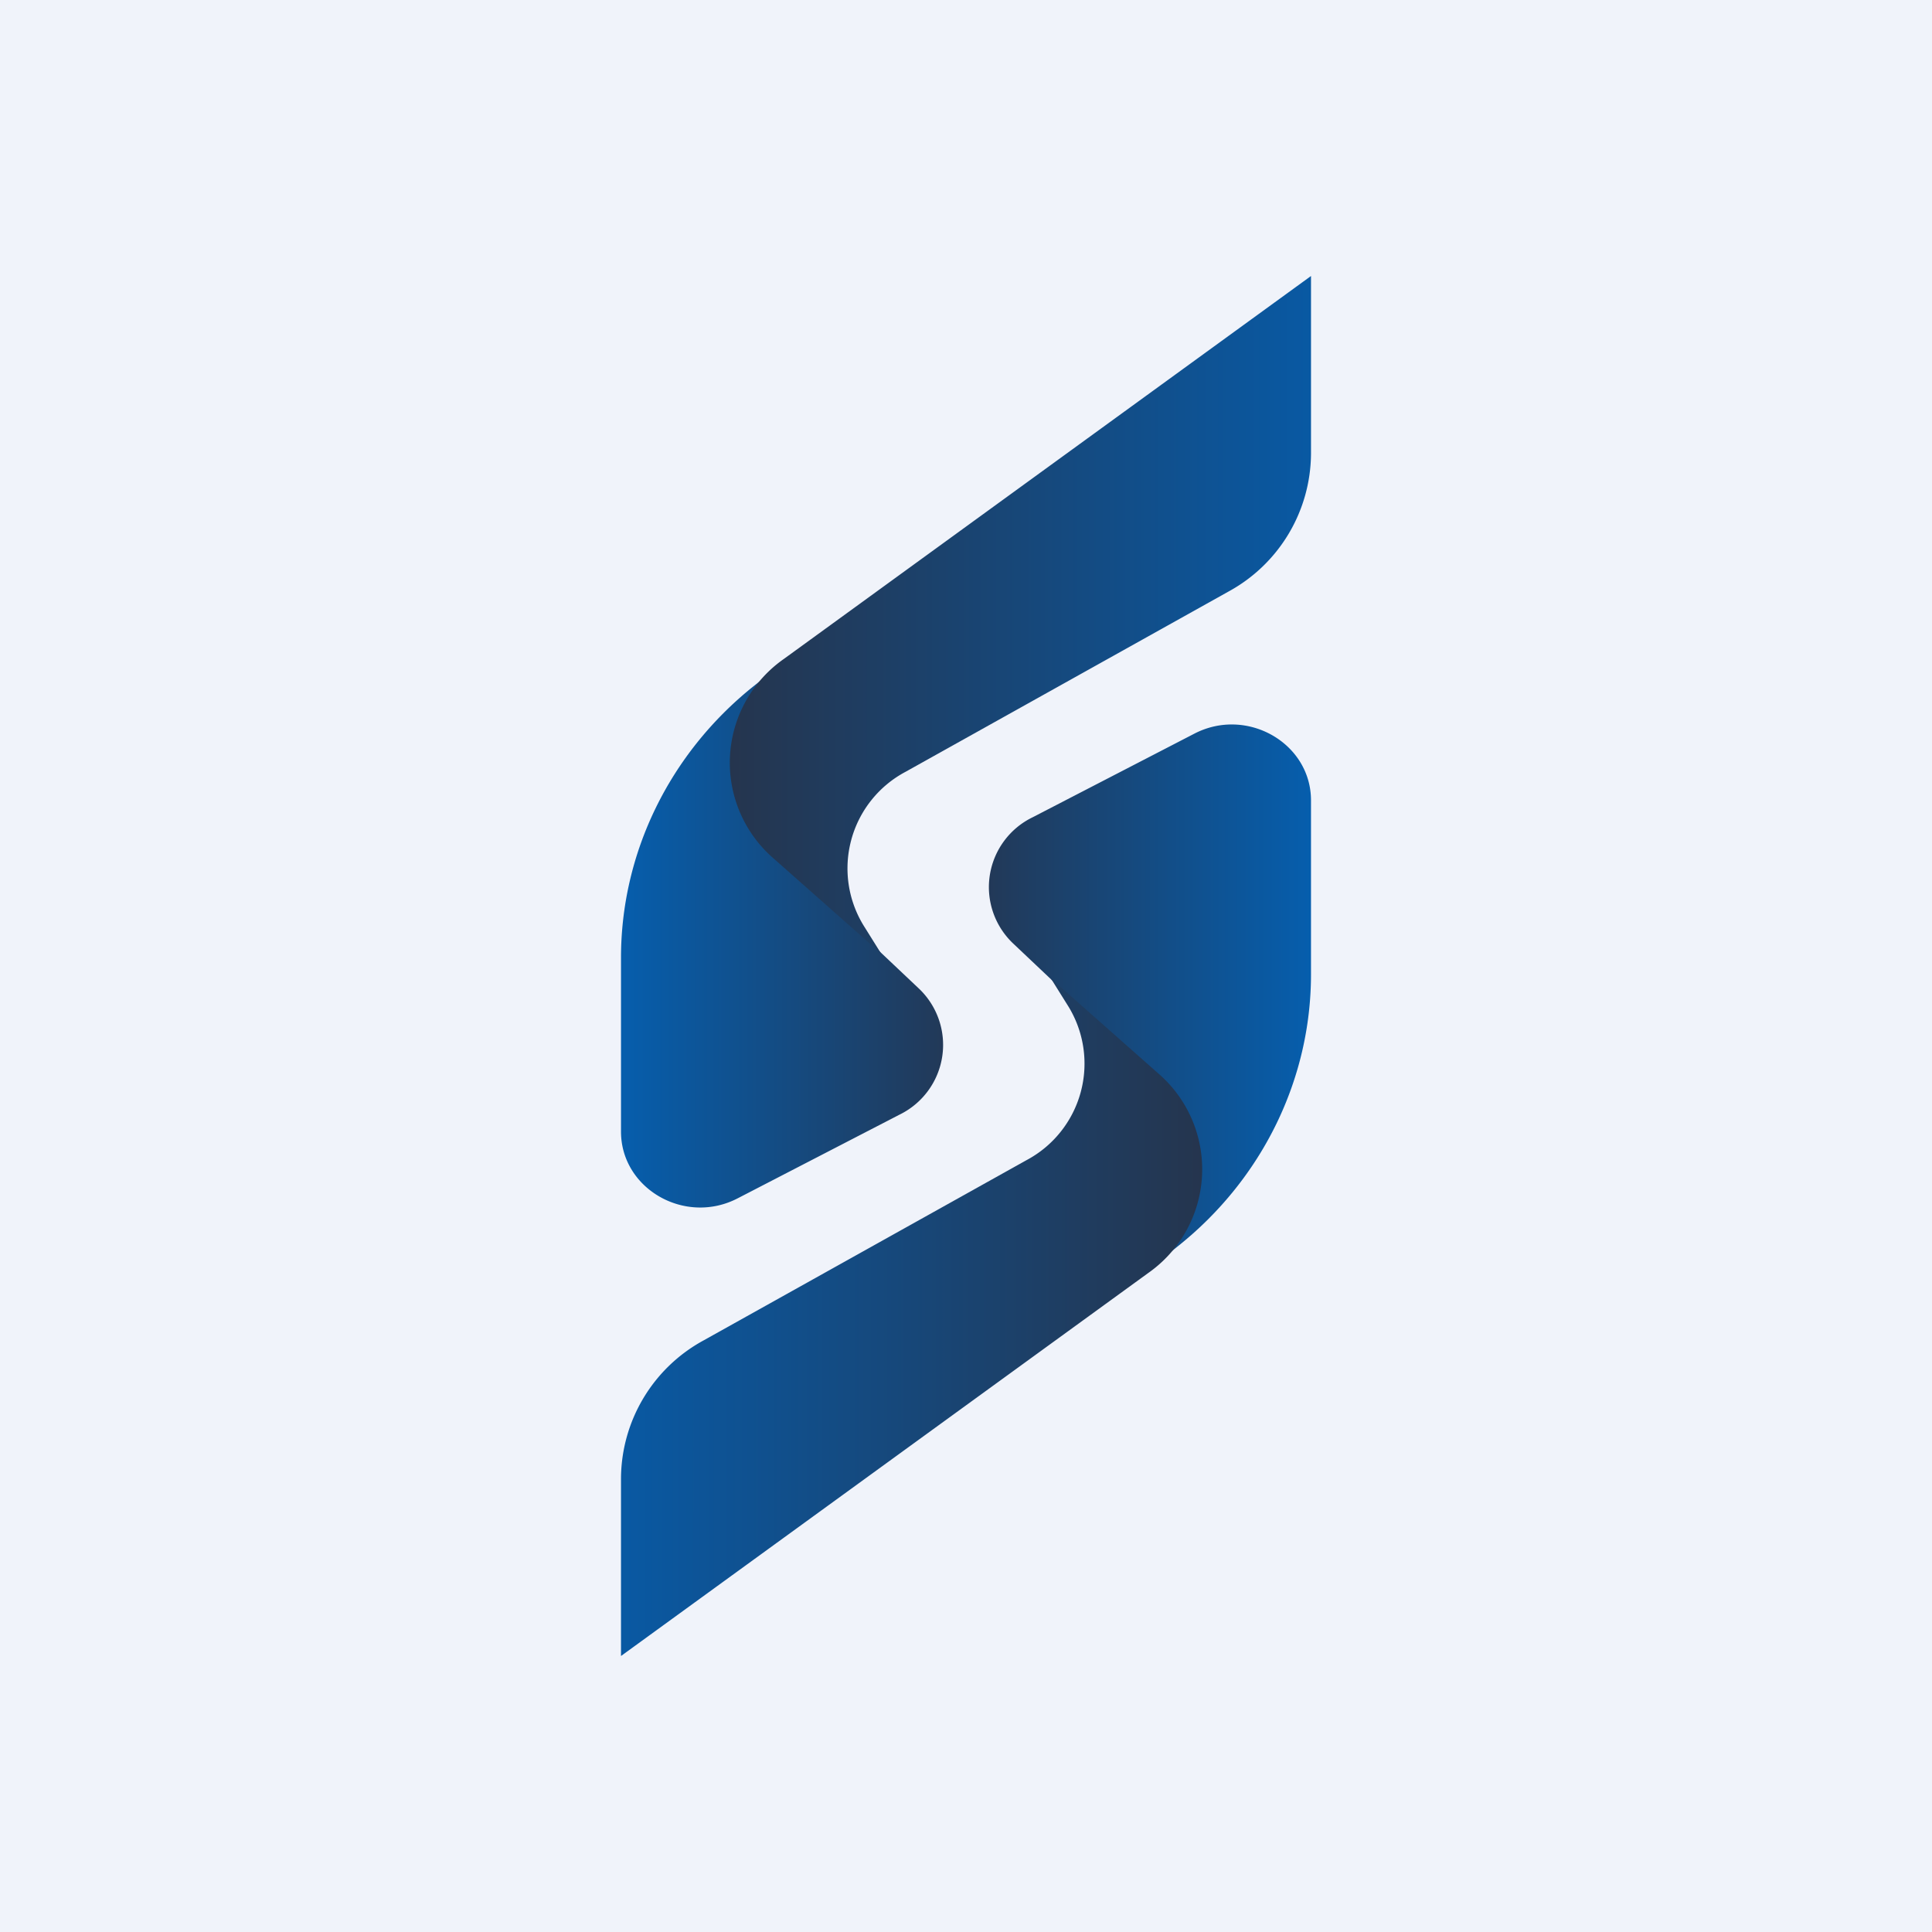
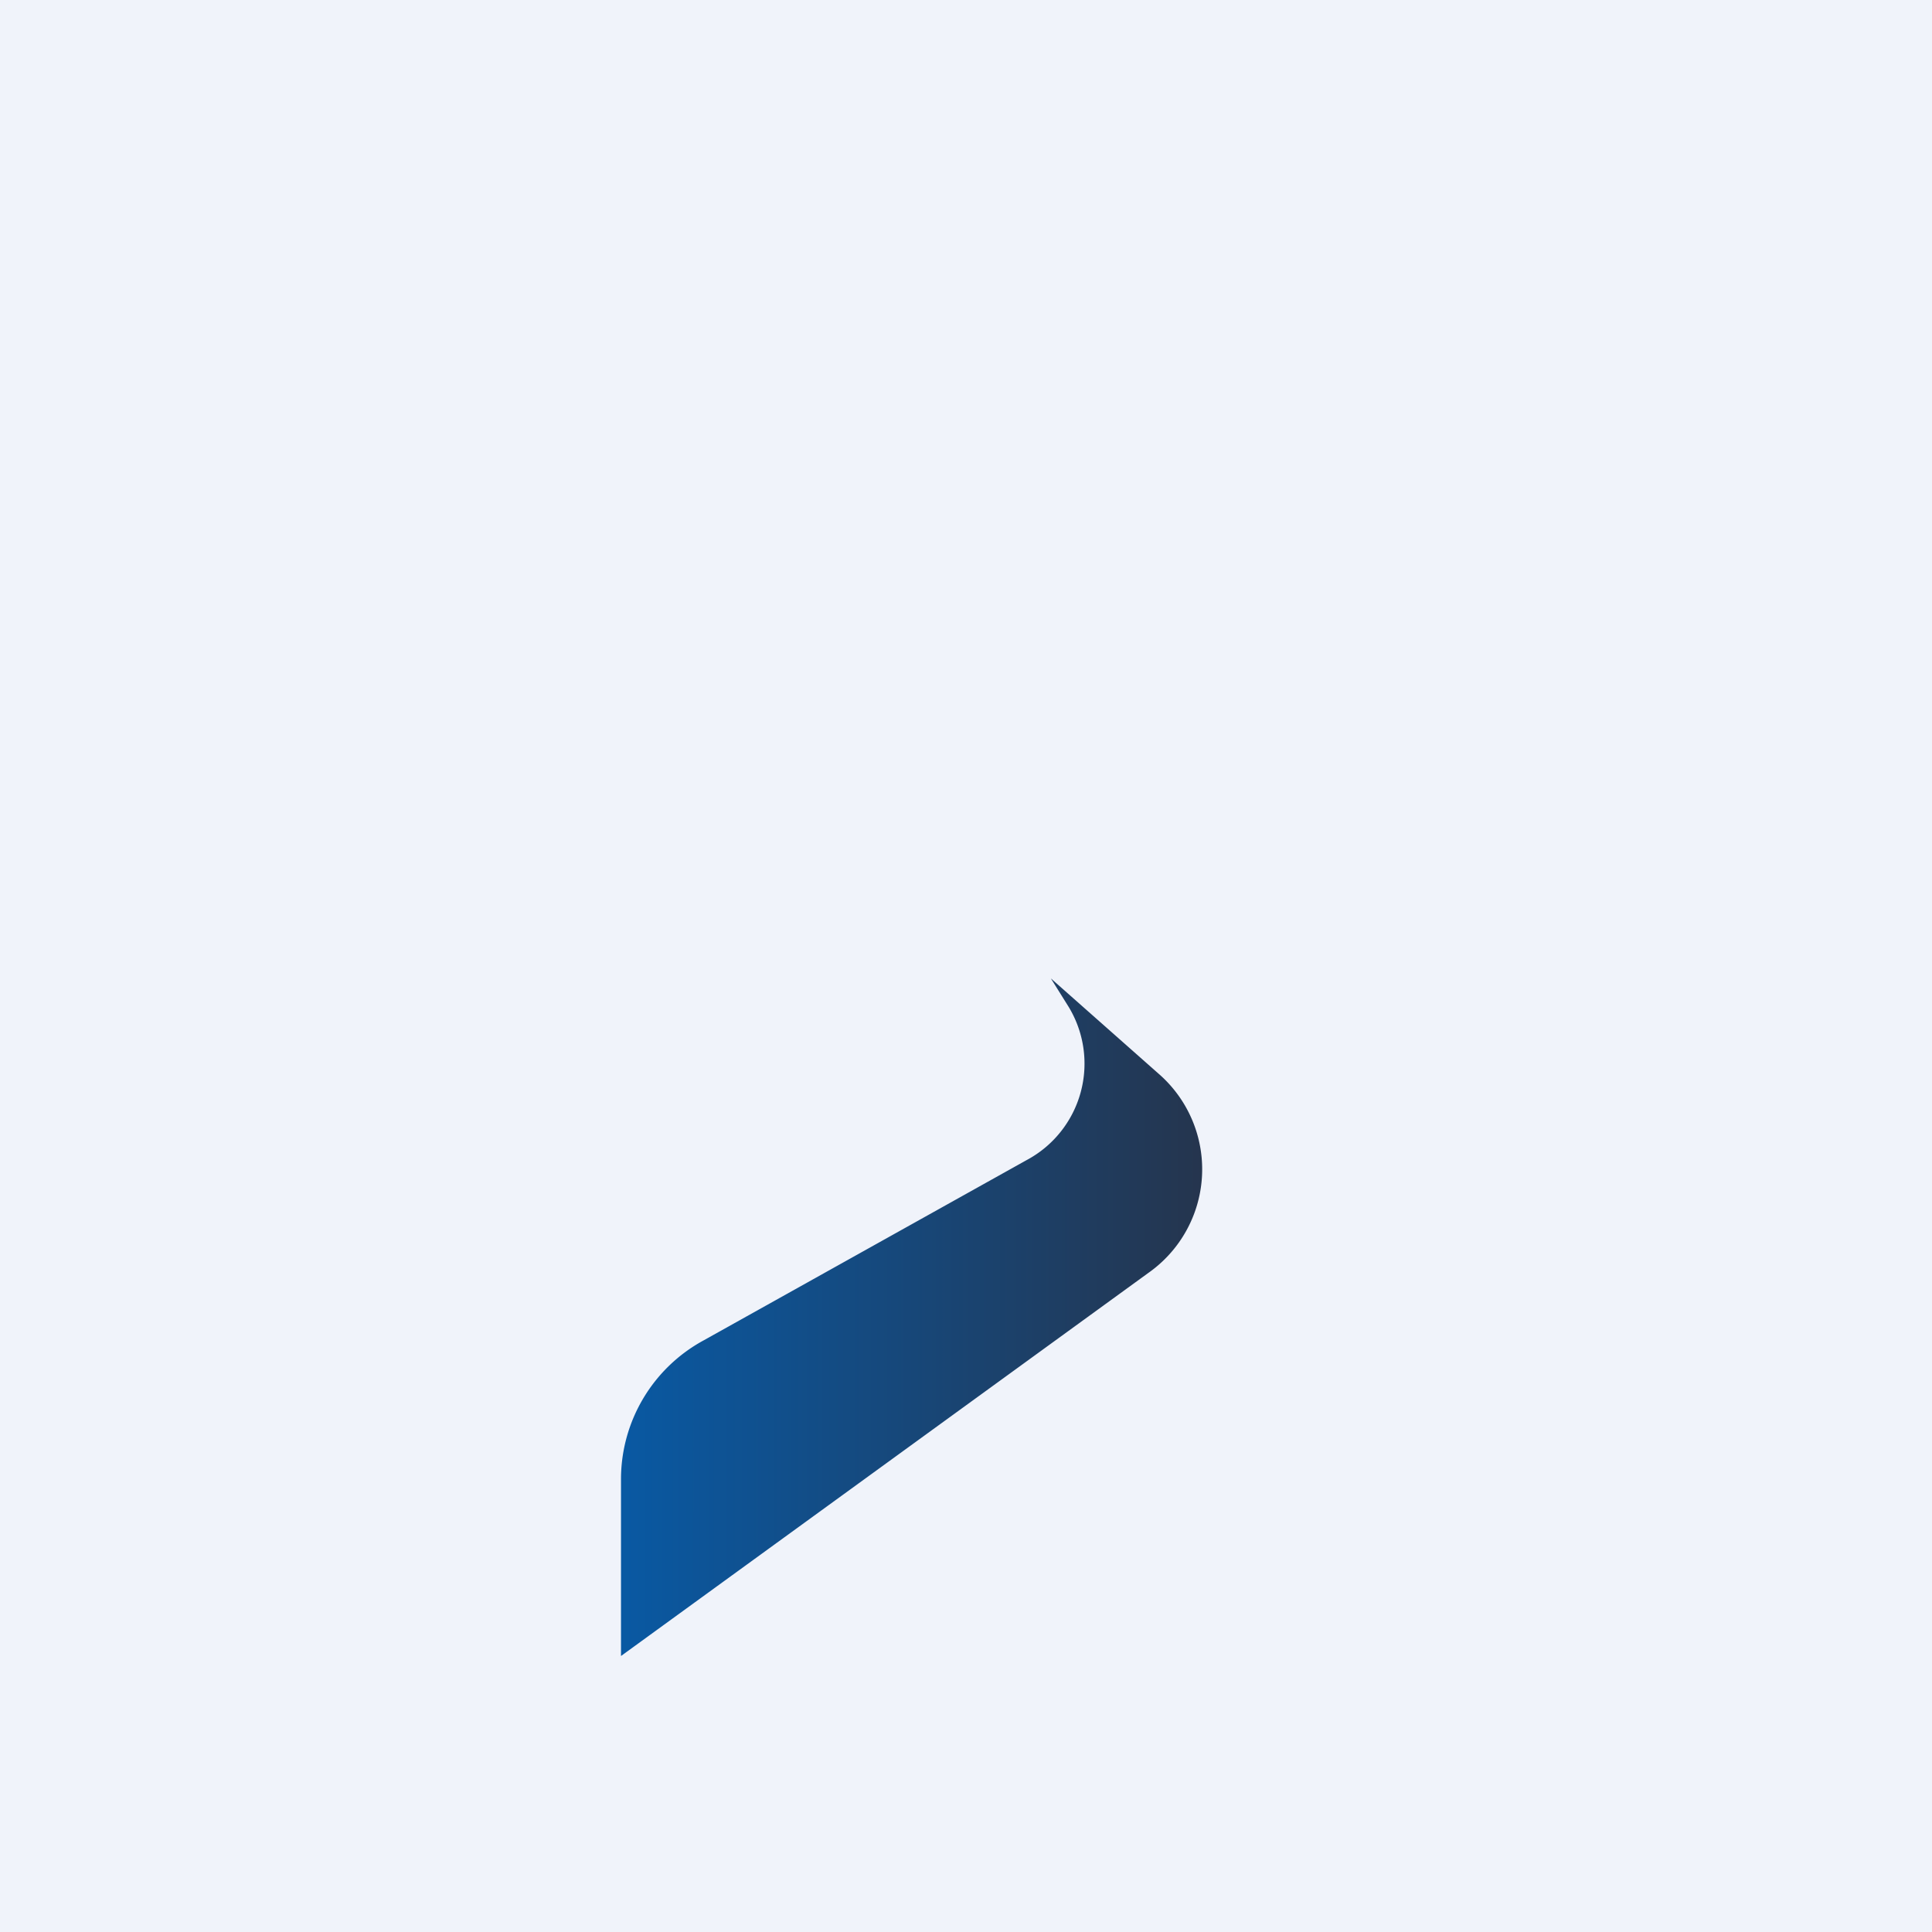
<svg xmlns="http://www.w3.org/2000/svg" width="56" height="56" viewBox="0 0 56 56">
  <path fill="#F0F3FA" d="M0 0h56v56H0z" />
-   <path d="m21.83 19.9 1.58-1.27.27 7.23 2.94 2.78a2.25 2.25 0 0 1-.55 3.67l-4.68 2.42c-1.53.8-3.39-.27-3.39-1.93v-5.04c0-3.03 1.4-5.91 3.83-7.86Z" fill="url(#a)" />
-   <path d="M38 13.16V8L22.72 19.1a3.67 3.67 0 0 0-.3 5.78l3.12 2.76-.5-.8a3.17 3.17 0 0 1 1.21-4.47l9.37-5.23A4.58 4.58 0 0 0 38 13.16Z" fill="url(#b)" />
-   <path d="m34.17 36.1-1.58 1.27-.27-7.23-2.94-2.78a2.25 2.25 0 0 1 .55-3.67l4.68-2.42c1.53-.8 3.39.27 3.39 1.93v5.04c0 3.03-1.4 5.91-3.83 7.86Z" fill="url(#c)" />
  <path d="M18 42.84V48l15.28-11.1a3.67 3.67 0 0 0 .3-5.78l-3.12-2.76.5.8a3.17 3.17 0 0 1-1.21 4.47l-9.37 5.23A4.58 4.58 0 0 0 18 42.84Z" fill="url(#d)" />
  <defs>
    <linearGradient id="a" x1="27.34" y1="26.81" x2="18" y2="26.81" gradientUnits="userSpaceOnUse">
      <stop stop-color="#223958" />
      <stop offset="1" stop-color="#065EAD" />
    </linearGradient>
    <linearGradient id="b" x1="38" y1="17.82" x2="21.17" y2="17.82" gradientUnits="userSpaceOnUse">
      <stop stop-color="#0959A3" />
      <stop offset="1" stop-color="#25354E" />
    </linearGradient>
    <linearGradient id="c" x1="28.66" y1="29.19" x2="38" y2="29.19" gradientUnits="userSpaceOnUse">
      <stop stop-color="#223958" />
      <stop offset="1" stop-color="#065EAD" />
    </linearGradient>
    <linearGradient id="d" x1="18" y1="38.18" x2="34.83" y2="38.18" gradientUnits="userSpaceOnUse">
      <stop stop-color="#0959A3" />
      <stop offset="1" stop-color="#25354E" />
    </linearGradient>
  </defs>
</svg>